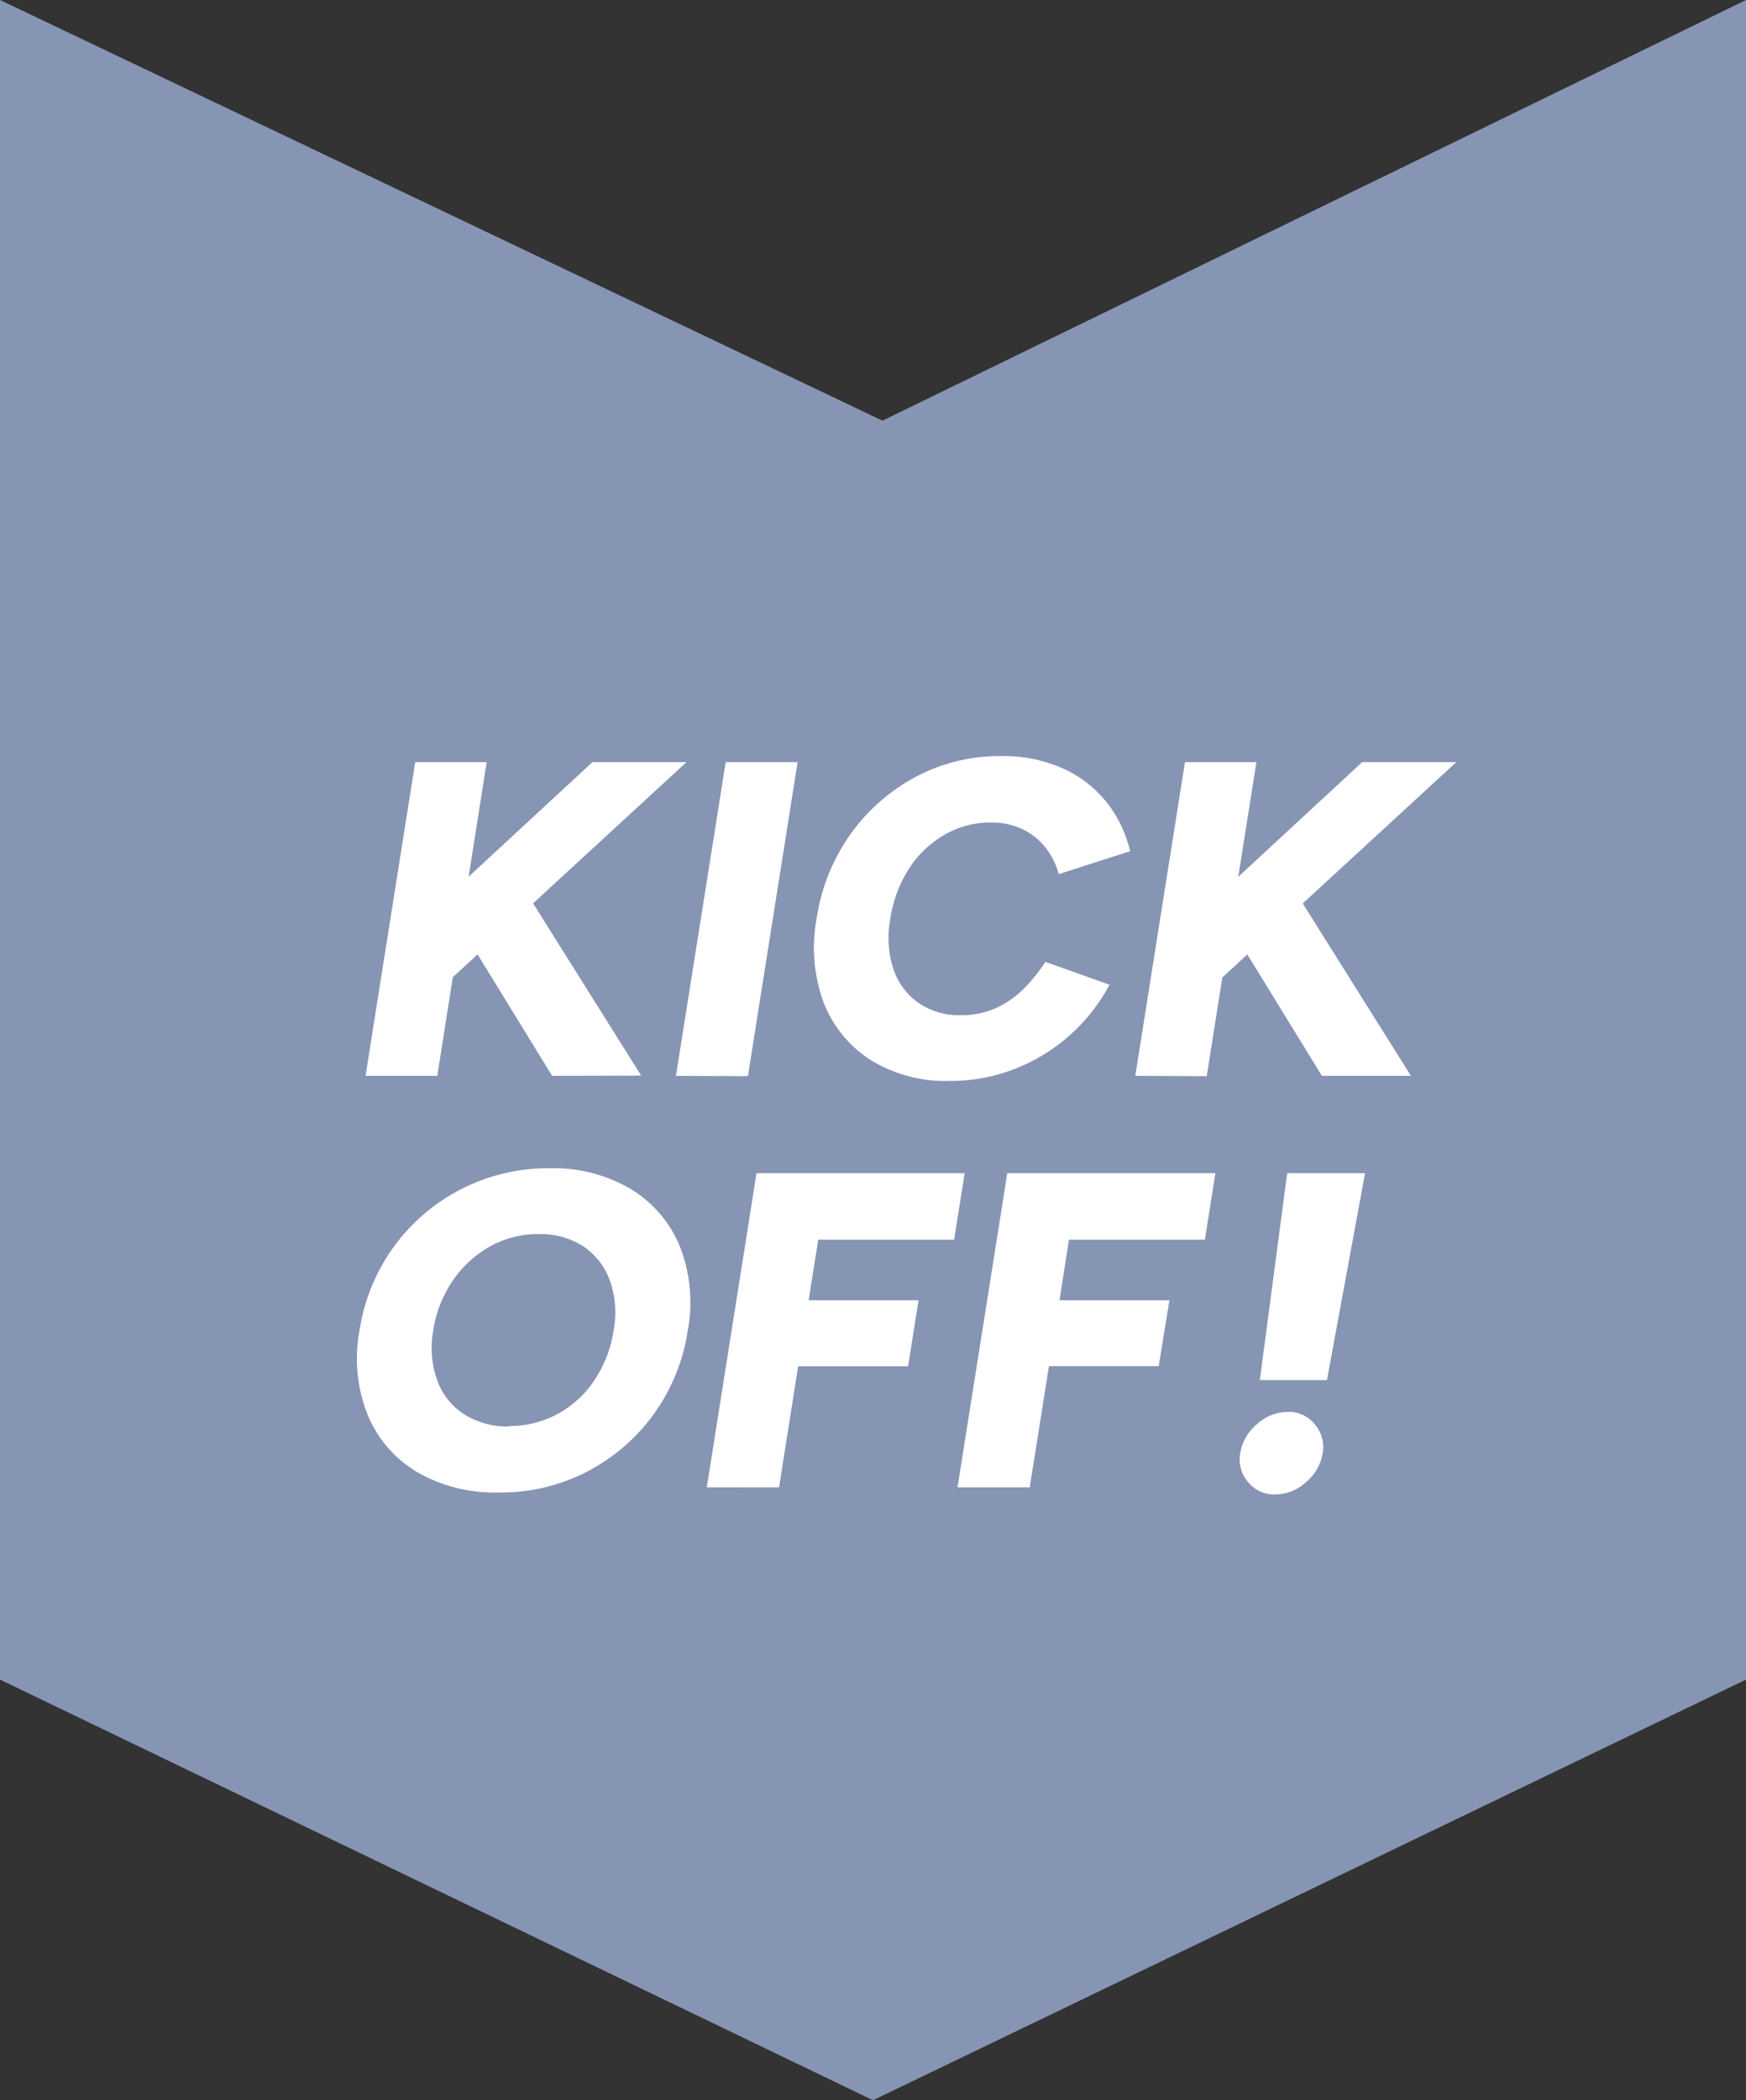
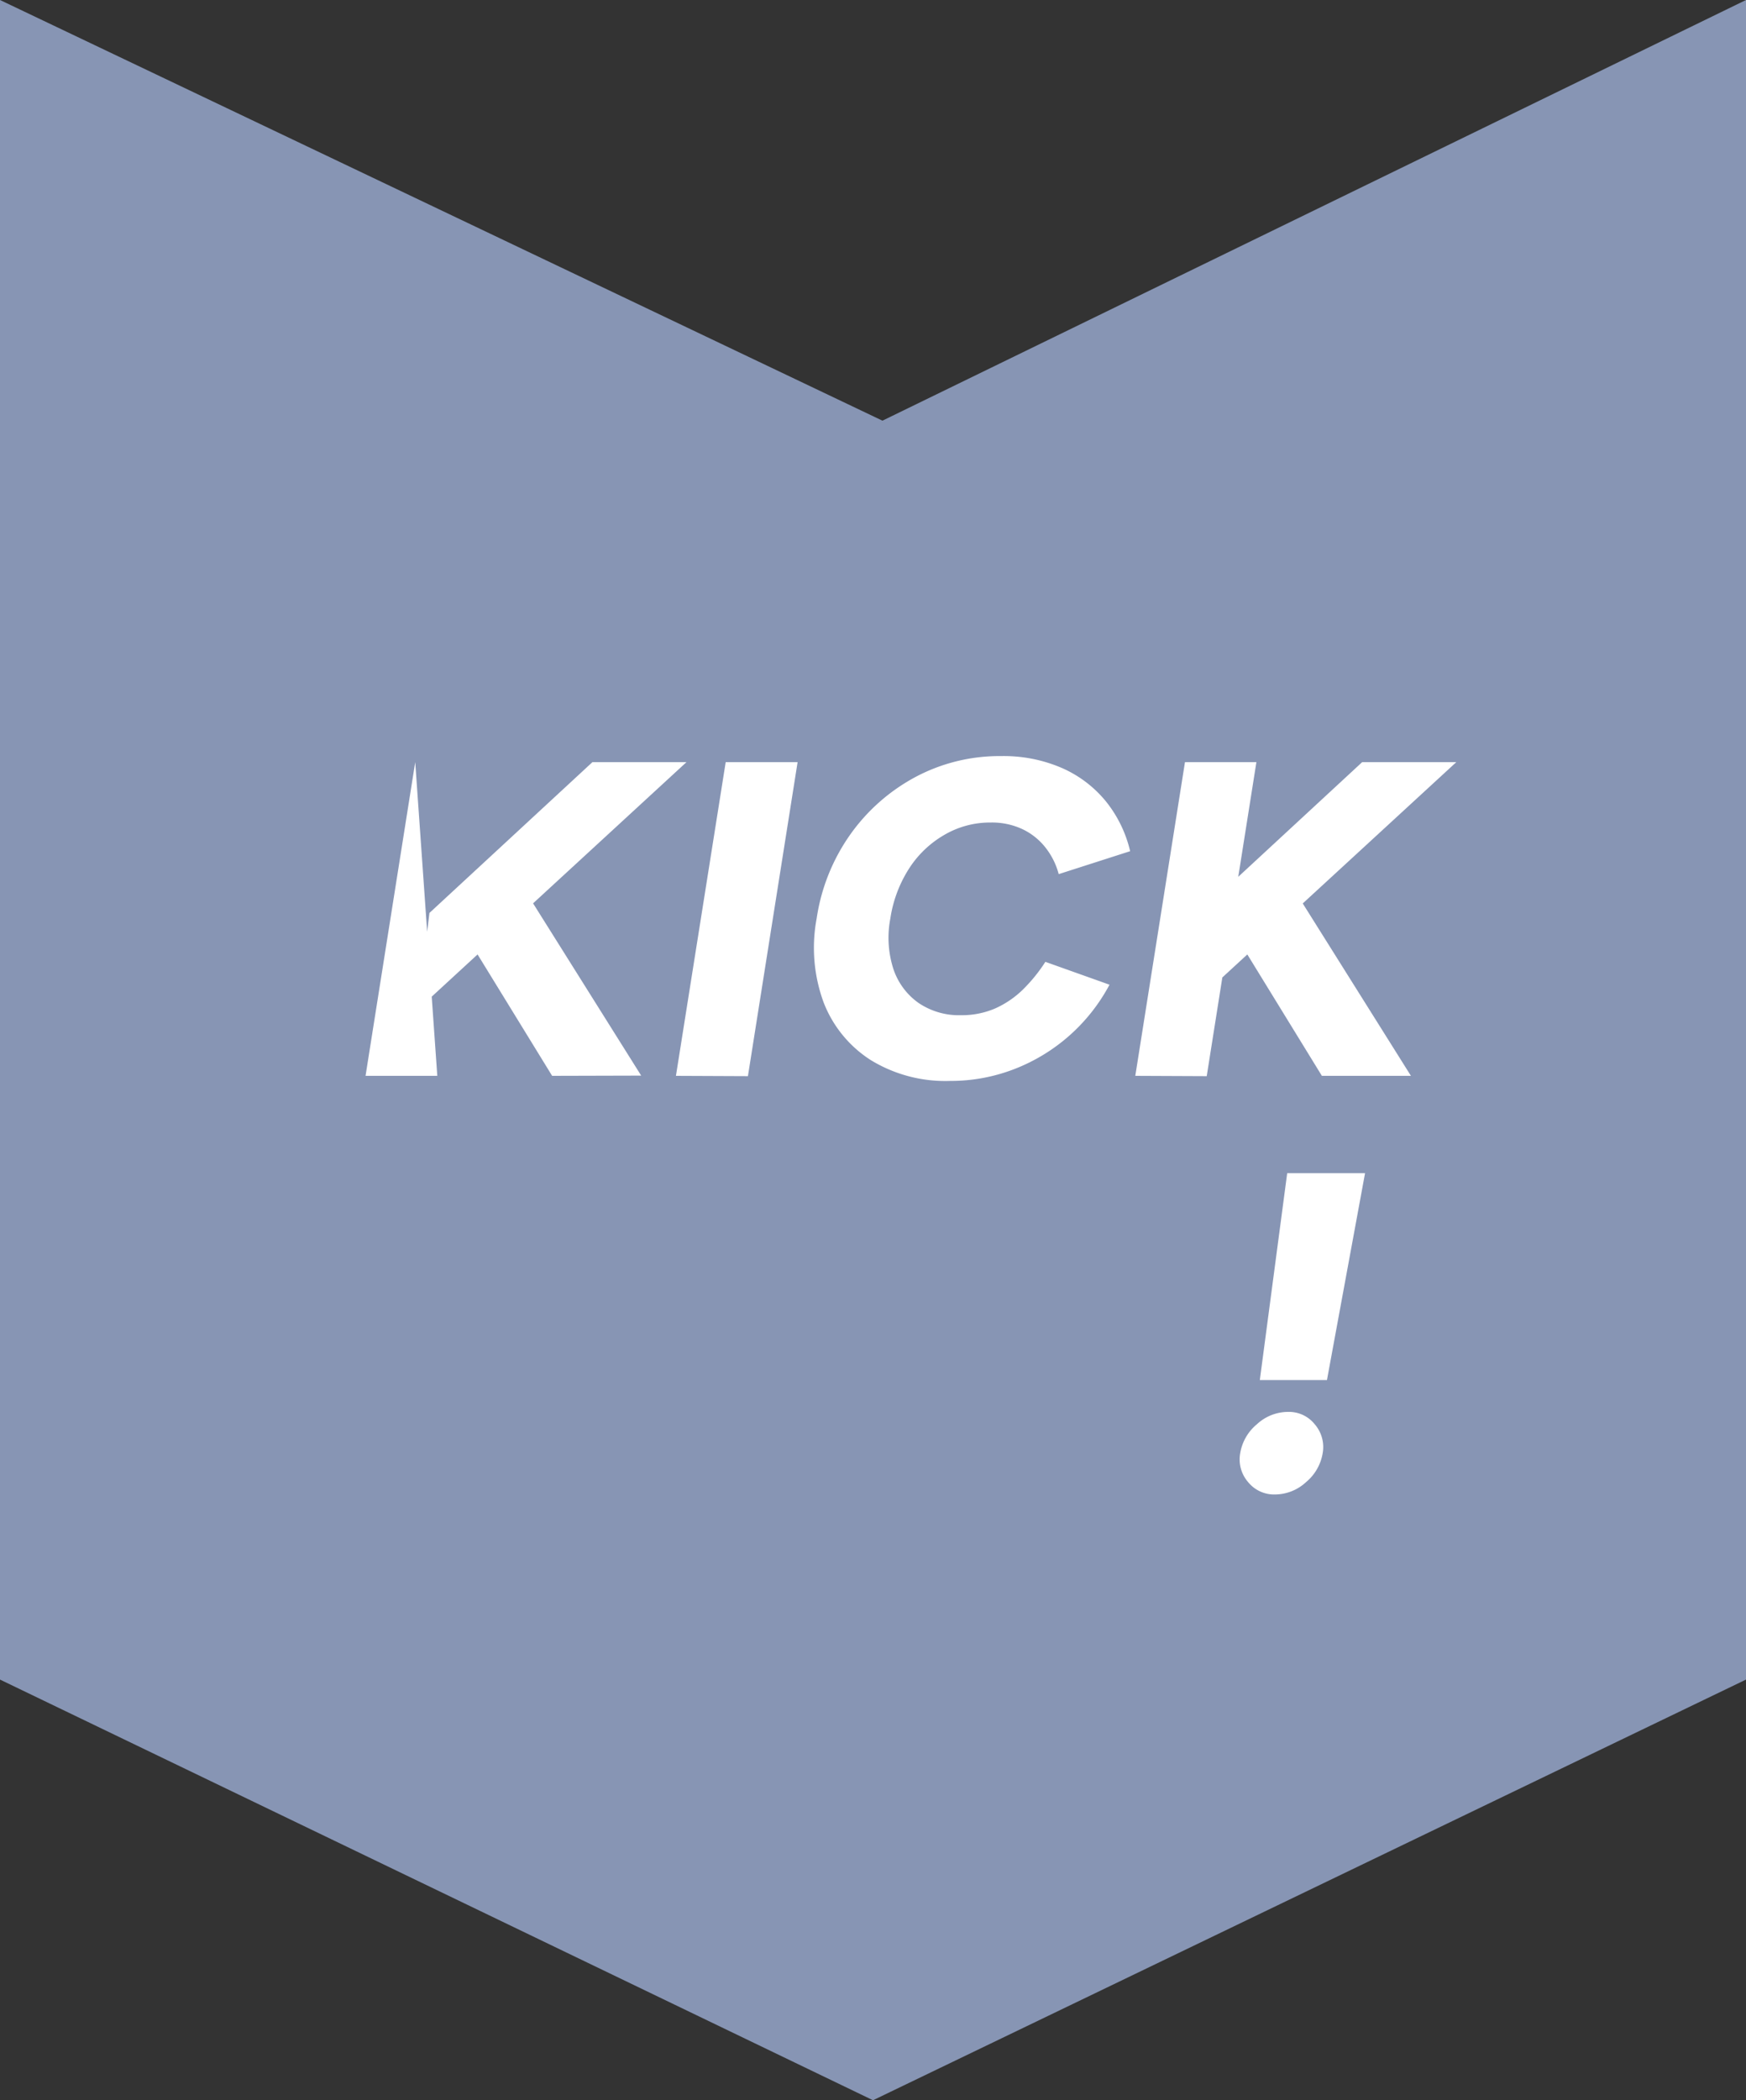
<svg xmlns="http://www.w3.org/2000/svg" id="Livello_1" data-name="Livello 1" viewBox="0 0 220 264.56">
  <rect x="0" y="0" width="220" height="264.56" fill="#333333" stroke="none" />
  <defs>
    <style>.cls-1{fill:#8795b4;}.cls-2{fill:#fff;}</style>
  </defs>
  <polygon class="cls-1" points="220 0 111.19 52.99 0 0 0 211.57 110 264.56 220 211.57 220 0" />
-   <path class="cls-2" d="M46.06,178.36l6.26-39.52h9L55.1,178.36ZM52.64,170l1.47-12.16,20.54-19H86.5Zm16.93,8.36L57.21,158.24l7.58-5.4,16,25.49Z" transform="translate(0 -42.84)" />
+   <path class="cls-2" d="M46.06,178.36l6.26-39.52L55.1,178.36ZM52.64,170l1.47-12.16,20.54-19H86.5Zm16.93,8.36L57.21,158.24l7.58-5.4,16,25.49Z" transform="translate(0 -42.84)" />
  <path class="cls-2" d="M85.17,178.36l6.27-39.52h9.06L94.24,178.4Z" transform="translate(0 -42.84)" />
  <path class="cls-2" d="M119.71,179a18,18,0,0,1-10-2.63,15.06,15.06,0,0,1-5.92-7.23,19.94,19.94,0,0,1-.89-10.6,24.5,24.5,0,0,1,4.25-10.6,23.88,23.88,0,0,1,8.21-7.23,22.54,22.54,0,0,1,10.79-2.63,18.46,18.46,0,0,1,7.65,1.5,14.83,14.83,0,0,1,5.55,4.21,15.68,15.68,0,0,1,3.05,6.27l-9,2.89a9.17,9.17,0,0,0-1.75-3.45,8.08,8.08,0,0,0-2.92-2.26,9.07,9.07,0,0,0-3.91-.79A11.38,11.38,0,0,0,119,148a13,13,0,0,0-4.47,4.27,16.06,16.06,0,0,0-2.35,6.3,12.82,12.82,0,0,0,.38,6.3,8.53,8.53,0,0,0,3.17,4.3,9.07,9.07,0,0,0,5.37,1.55,10.6,10.6,0,0,0,4.27-.84,12,12,0,0,0,3.51-2.38,20.32,20.32,0,0,0,2.84-3.5l8.08,2.88a22.95,22.95,0,0,1-12,10.63A22.17,22.17,0,0,1,119.71,179Z" transform="translate(0 -42.84)" />
  <path class="cls-2" d="M143.05,178.36l6.26-39.52h9l-6.26,39.56Zm6.58-8.36,1.47-12.16,20.54-19H183.5Zm16.93,8.36L154.2,158.24l7.58-5.37,16,25.49Z" transform="translate(0 -42.84)" />
-   <path class="cls-2" d="M62.84,230.84a19.52,19.52,0,0,1-10.34-2.6A15.11,15.11,0,0,1,46.3,221a19.07,19.07,0,0,1-1-10.54A24,24,0,0,1,69.2,190a19.2,19.2,0,0,1,10.3,2.63,15.16,15.16,0,0,1,6.16,7.21,19.28,19.28,0,0,1,1,10.6,24,24,0,0,1-12.73,17.8A23.62,23.62,0,0,1,62.84,230.84Zm1.32-8.37a12.58,12.58,0,0,0,6.12-1.53,13,13,0,0,0,4.63-4.26,15.33,15.33,0,0,0,2.41-6.25,12.26,12.26,0,0,0-.48-6.3,8.75,8.75,0,0,0-3.34-4.29,9.92,9.92,0,0,0-5.63-1.55,12.42,12.42,0,0,0-6.11,1.55,13.93,13.93,0,0,0-4.7,4.3,15.16,15.16,0,0,0-2.47,6.3,12.08,12.08,0,0,0,.49,6.25A8.45,8.45,0,0,0,58.5,221a10.26,10.26,0,0,0,5.66,1.53Z" transform="translate(0 -42.84)" />
-   <path class="cls-2" d="M89.06,230.19l6.26-39.57h26.23L120.22,199H103.1l-1.21,7.63h13.85l-1.32,8.31H100.57l-2.41,15.26Z" transform="translate(0 -42.84)" />
-   <path class="cls-2" d="M120.65,230.19l6.27-39.57h26.22L151.82,199H134.69l-1.19,7.63h13.85L146,214.93H132.17l-2.42,15.26Z" transform="translate(0 -42.84)" />
  <path class="cls-2" d="M160.69,231.09a4.21,4.21,0,0,1-3.42-1.55,4.36,4.36,0,0,1-1-3.65,6,6,0,0,1,2.1-3.64,5.8,5.8,0,0,1,3.92-1.56,4.16,4.16,0,0,1,3.37,1.56,4.37,4.37,0,0,1,1,3.64,6,6,0,0,1-2.1,3.65A5.78,5.78,0,0,1,160.69,231.09Zm-1.95-14.41,3.45-26.06H172l-4.8,26.06Z" transform="translate(0 -42.84)" />
</svg>